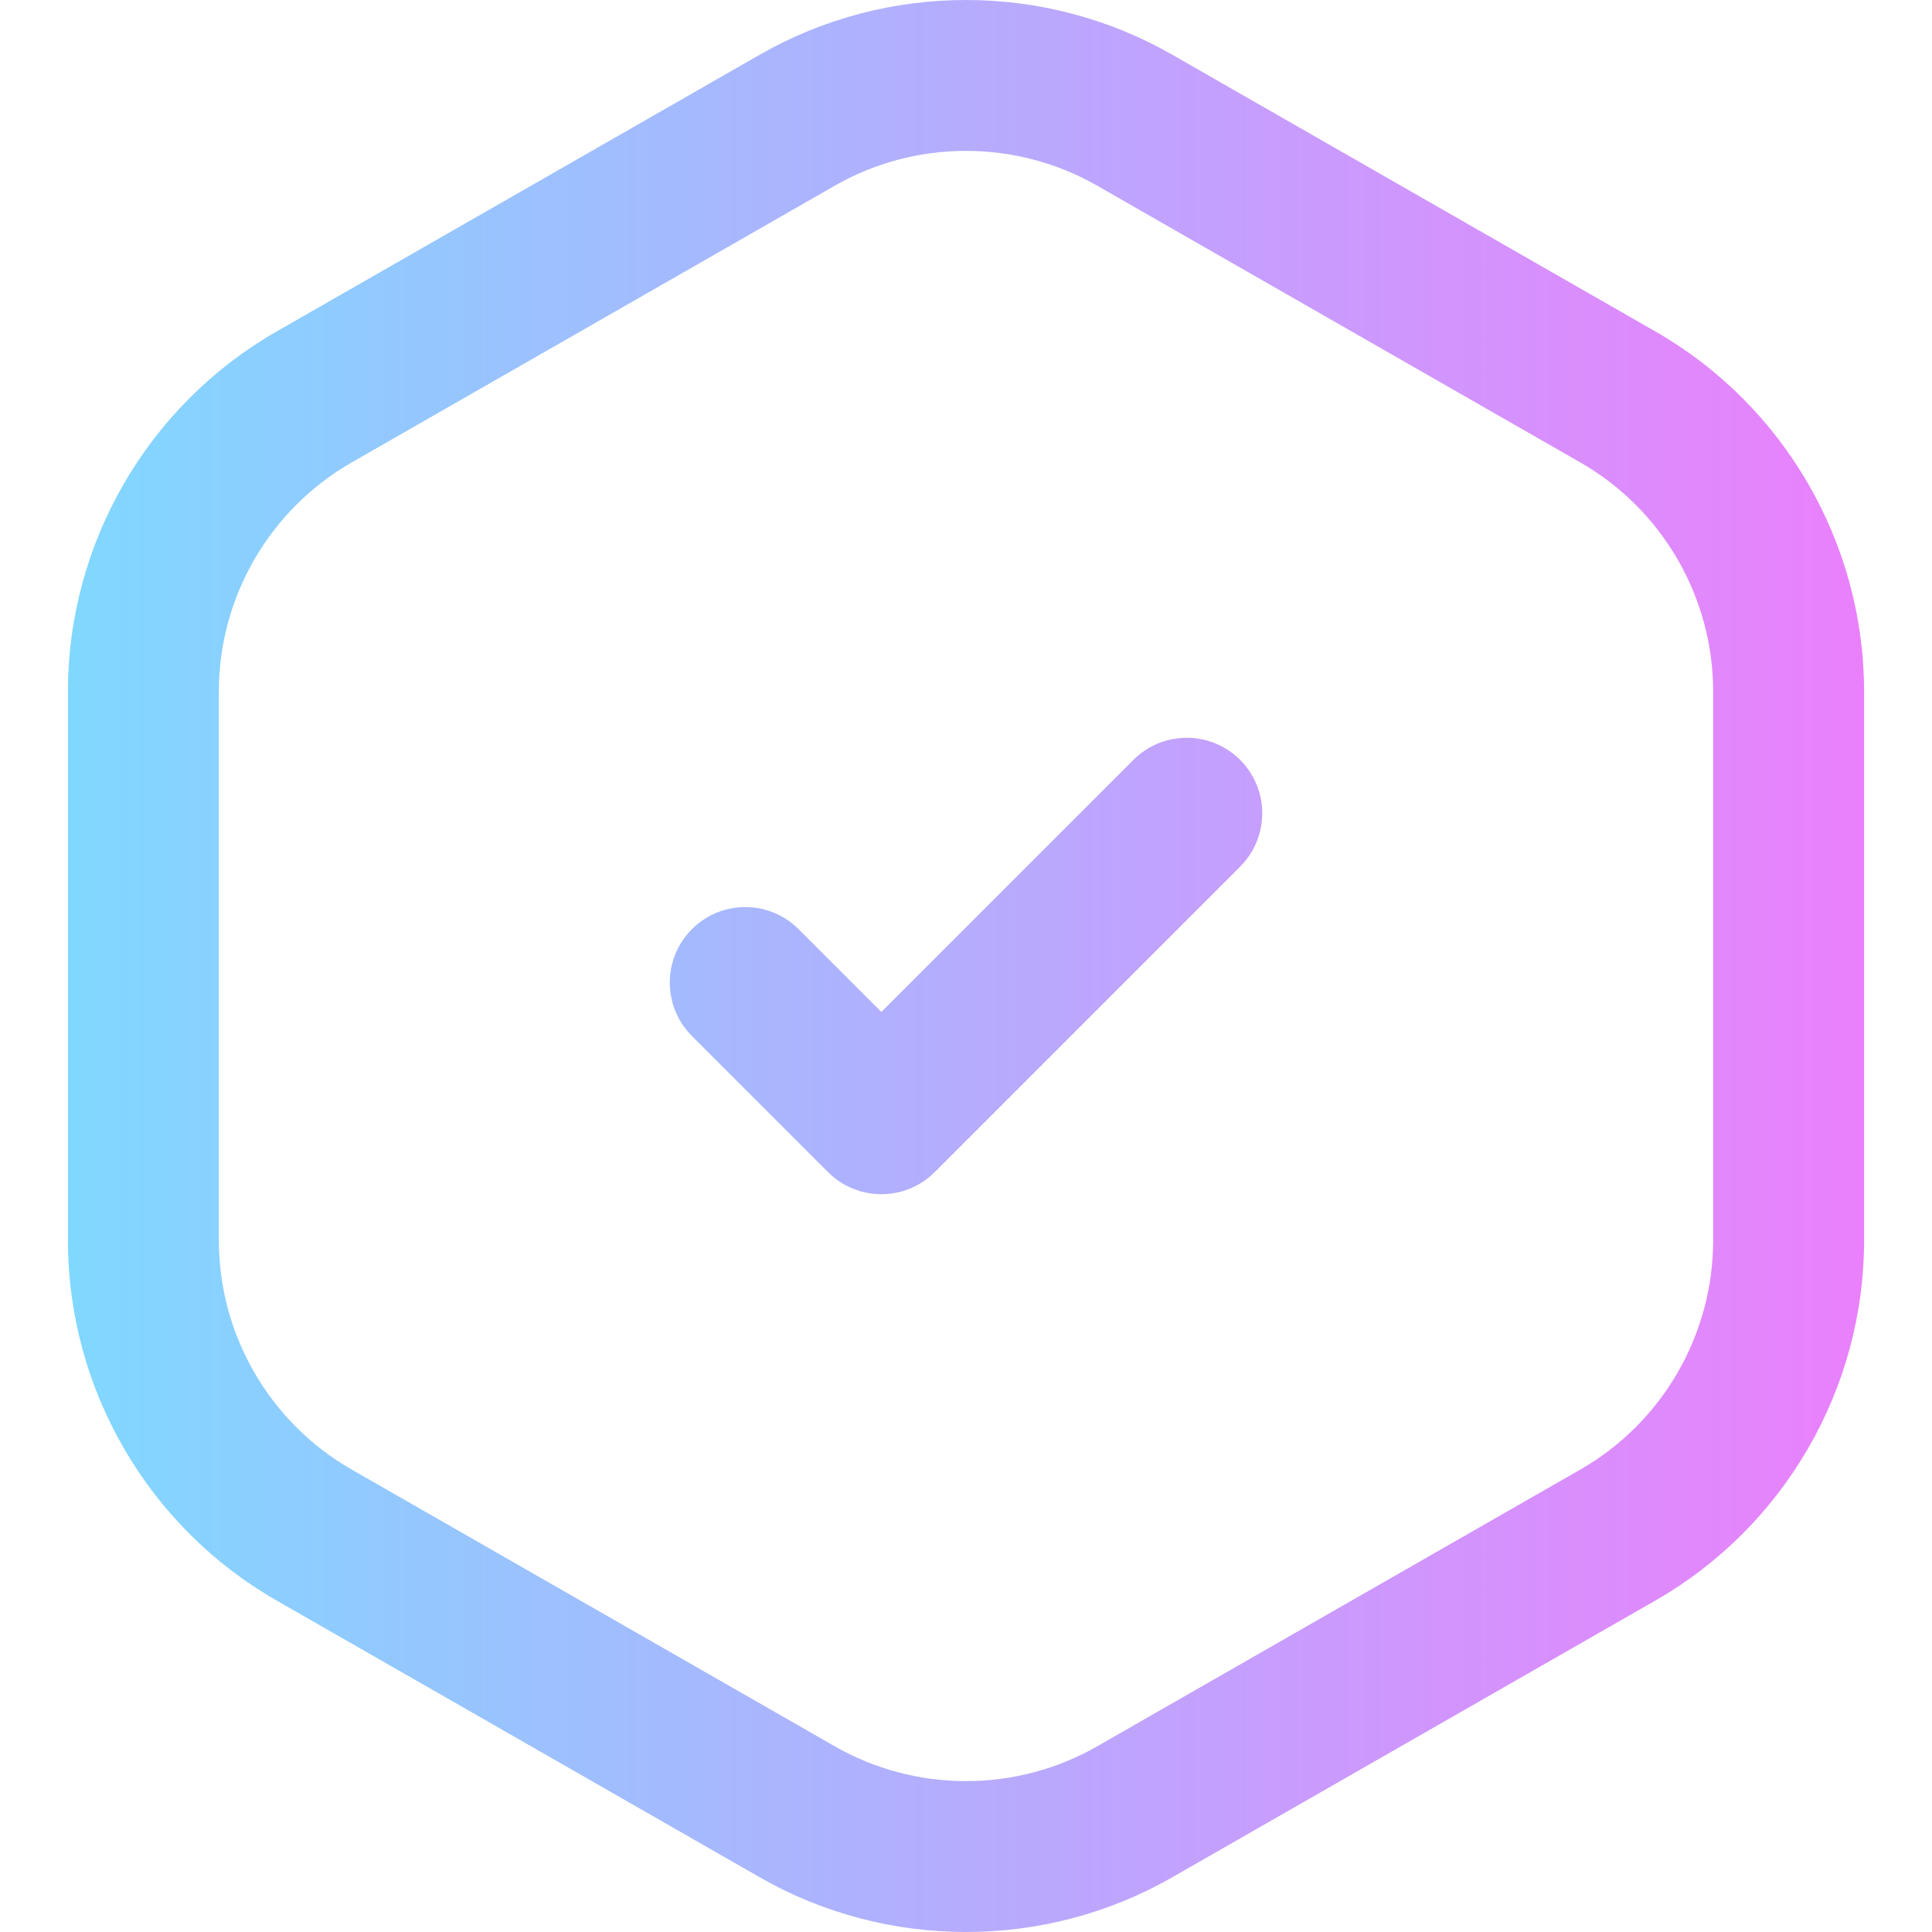
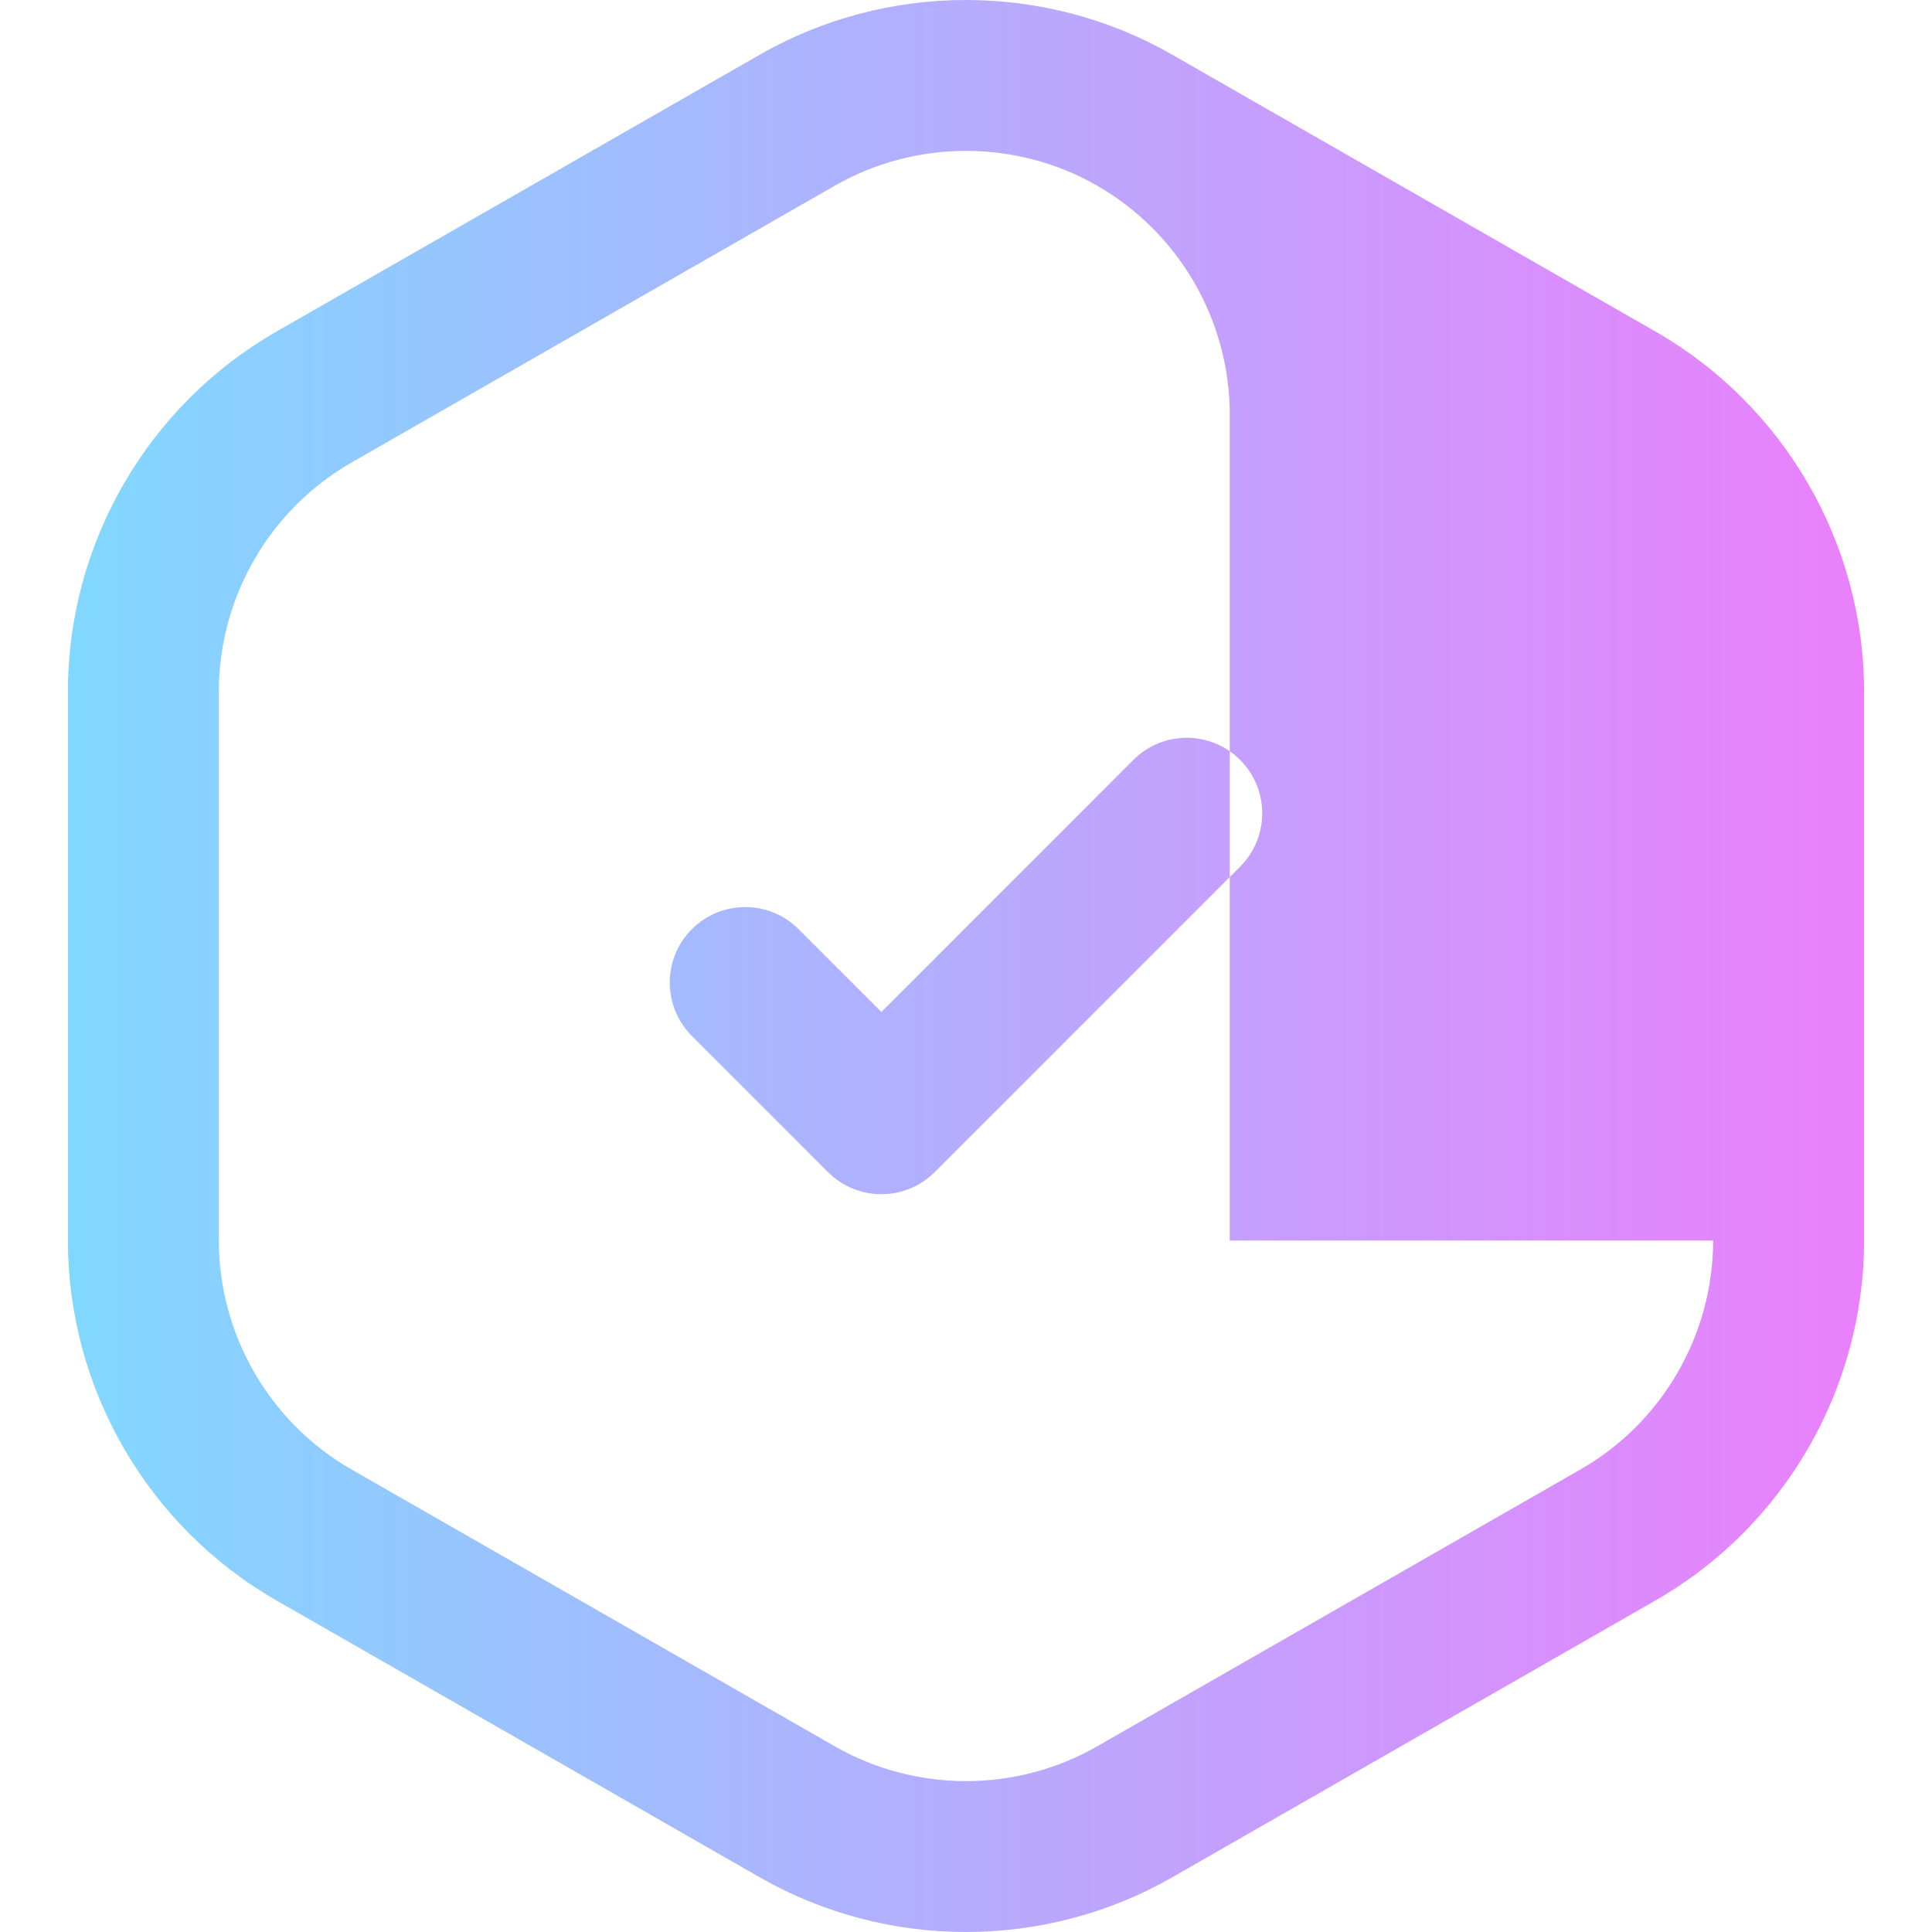
<svg xmlns="http://www.w3.org/2000/svg" version="1.1" id="Capa_1" x="0px" y="0px" viewBox="0 0 512 512" style="enable-background:new 0 0 512 512;" xml:space="preserve">
  <linearGradient id="SVGID_1_" gradientUnits="userSpaceOnUse" x1="17.999" y1="258.001" x2="494" y2="258.001" gradientTransform="matrix(1 0 0 -1 0 514)">
    <stop offset="0" style="stop-color:#80D8FF" />
    <stop offset="1" style="stop-color:#EA80FC" />
  </linearGradient>
-   <path style="fill:url(#SVGID_1_);" d="M438.716,87.855l-128.1-73.381c-33.689-19.299-75.546-19.299-109.235,0l-128.1,73.381  c-34.099,19.534-55.282,56.086-55.282,95.391v145.508c0,39.305,21.183,75.857,55.283,95.391l128.1,73.381  c33.687,19.297,75.545,19.299,109.235,0l128.1-73.381c34.1-19.534,55.283-56.086,55.283-95.391V183.246  C493.999,143.941,472.816,107.389,438.716,87.855z M453.999,328.754c0,25-13.473,48.248-35.162,60.672l-128.1,73.381  c-21.428,12.275-48.05,12.275-69.478,0l-128.1-73.381c-21.687-12.424-35.16-35.672-35.16-60.672V183.246  c0-25,13.473-48.248,35.162-60.672l128.1-73.381c21.426-12.274,48.049-12.276,69.478,0l128.1,73.381  c21.687,12.424,35.16,35.673,35.16,60.672V328.754z M328.643,201.38c7.811,7.812,7.811,20.479,0,28.291l-80.928,80.948  c-7.804,7.807-20.475,7.812-28.284,0l-36.075-36.083c-7.811-7.812-7.811-20.479,0-28.291s20.474-7.812,28.284,0l21.933,21.938  l66.786-66.803C308.17,193.568,320.833,193.569,328.643,201.38z" />
+   <path style="fill:url(#SVGID_1_);" d="M438.716,87.855l-128.1-73.381c-33.689-19.299-75.546-19.299-109.235,0l-128.1,73.381  c-34.099,19.534-55.282,56.086-55.282,95.391v145.508c0,39.305,21.183,75.857,55.283,95.391l128.1,73.381  c33.687,19.297,75.545,19.299,109.235,0l128.1-73.381c34.1-19.534,55.283-56.086,55.283-95.391V183.246  C493.999,143.941,472.816,107.389,438.716,87.855z M453.999,328.754c0,25-13.473,48.248-35.162,60.672l-128.1,73.381  c-21.428,12.275-48.05,12.275-69.478,0l-128.1-73.381c-21.687-12.424-35.16-35.672-35.16-60.672V183.246  c0-25,13.473-48.248,35.162-60.672l128.1-73.381c21.426-12.274,48.049-12.276,69.478,0c21.687,12.424,35.16,35.673,35.16,60.672V328.754z M328.643,201.38c7.811,7.812,7.811,20.479,0,28.291l-80.928,80.948  c-7.804,7.807-20.475,7.812-28.284,0l-36.075-36.083c-7.811-7.812-7.811-20.479,0-28.291s20.474-7.812,28.284,0l21.933,21.938  l66.786-66.803C308.17,193.568,320.833,193.569,328.643,201.38z" />
  <g>
</g>
  <g>
</g>
  <g>
</g>
  <g>
</g>
  <g>
</g>
  <g>
</g>
  <g>
</g>
  <g>
</g>
  <g>
</g>
  <g>
</g>
  <g>
</g>
  <g>
</g>
  <g>
</g>
  <g>
</g>
  <g>
</g>
</svg>